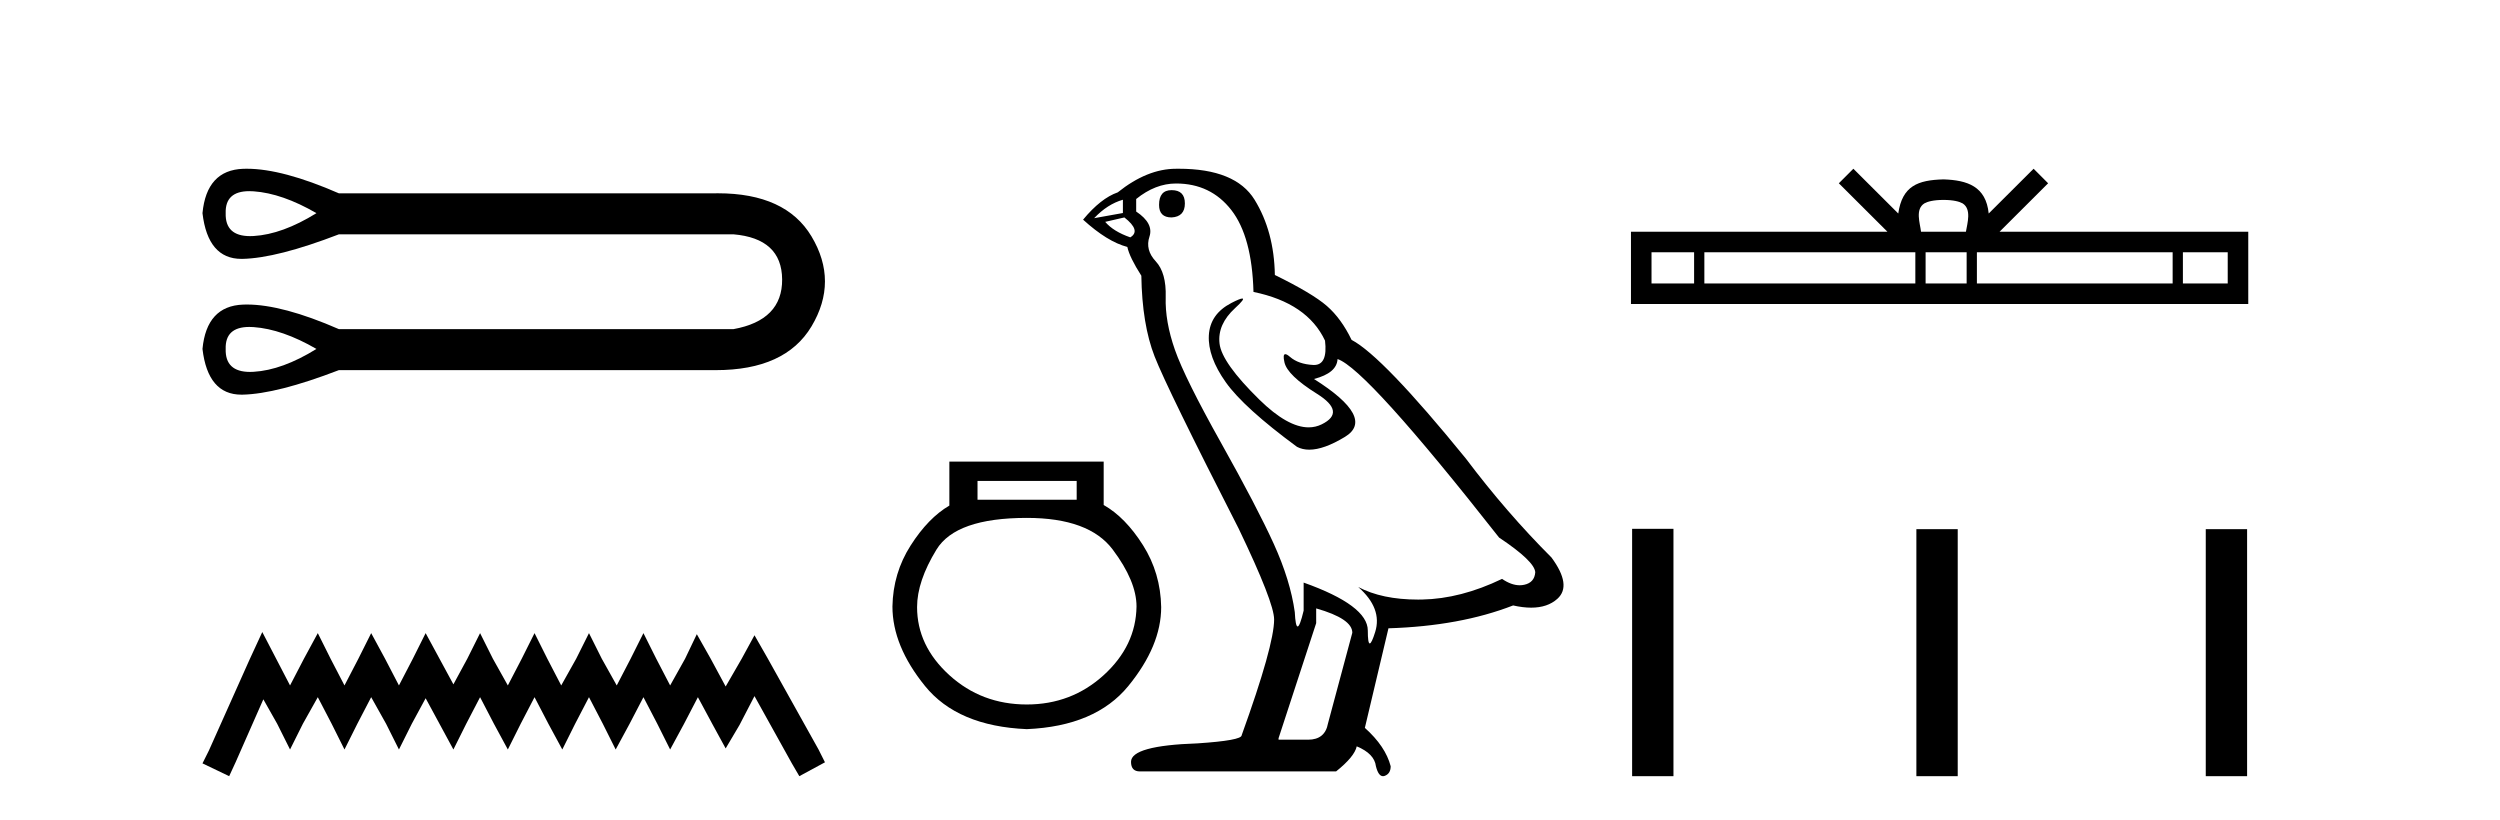
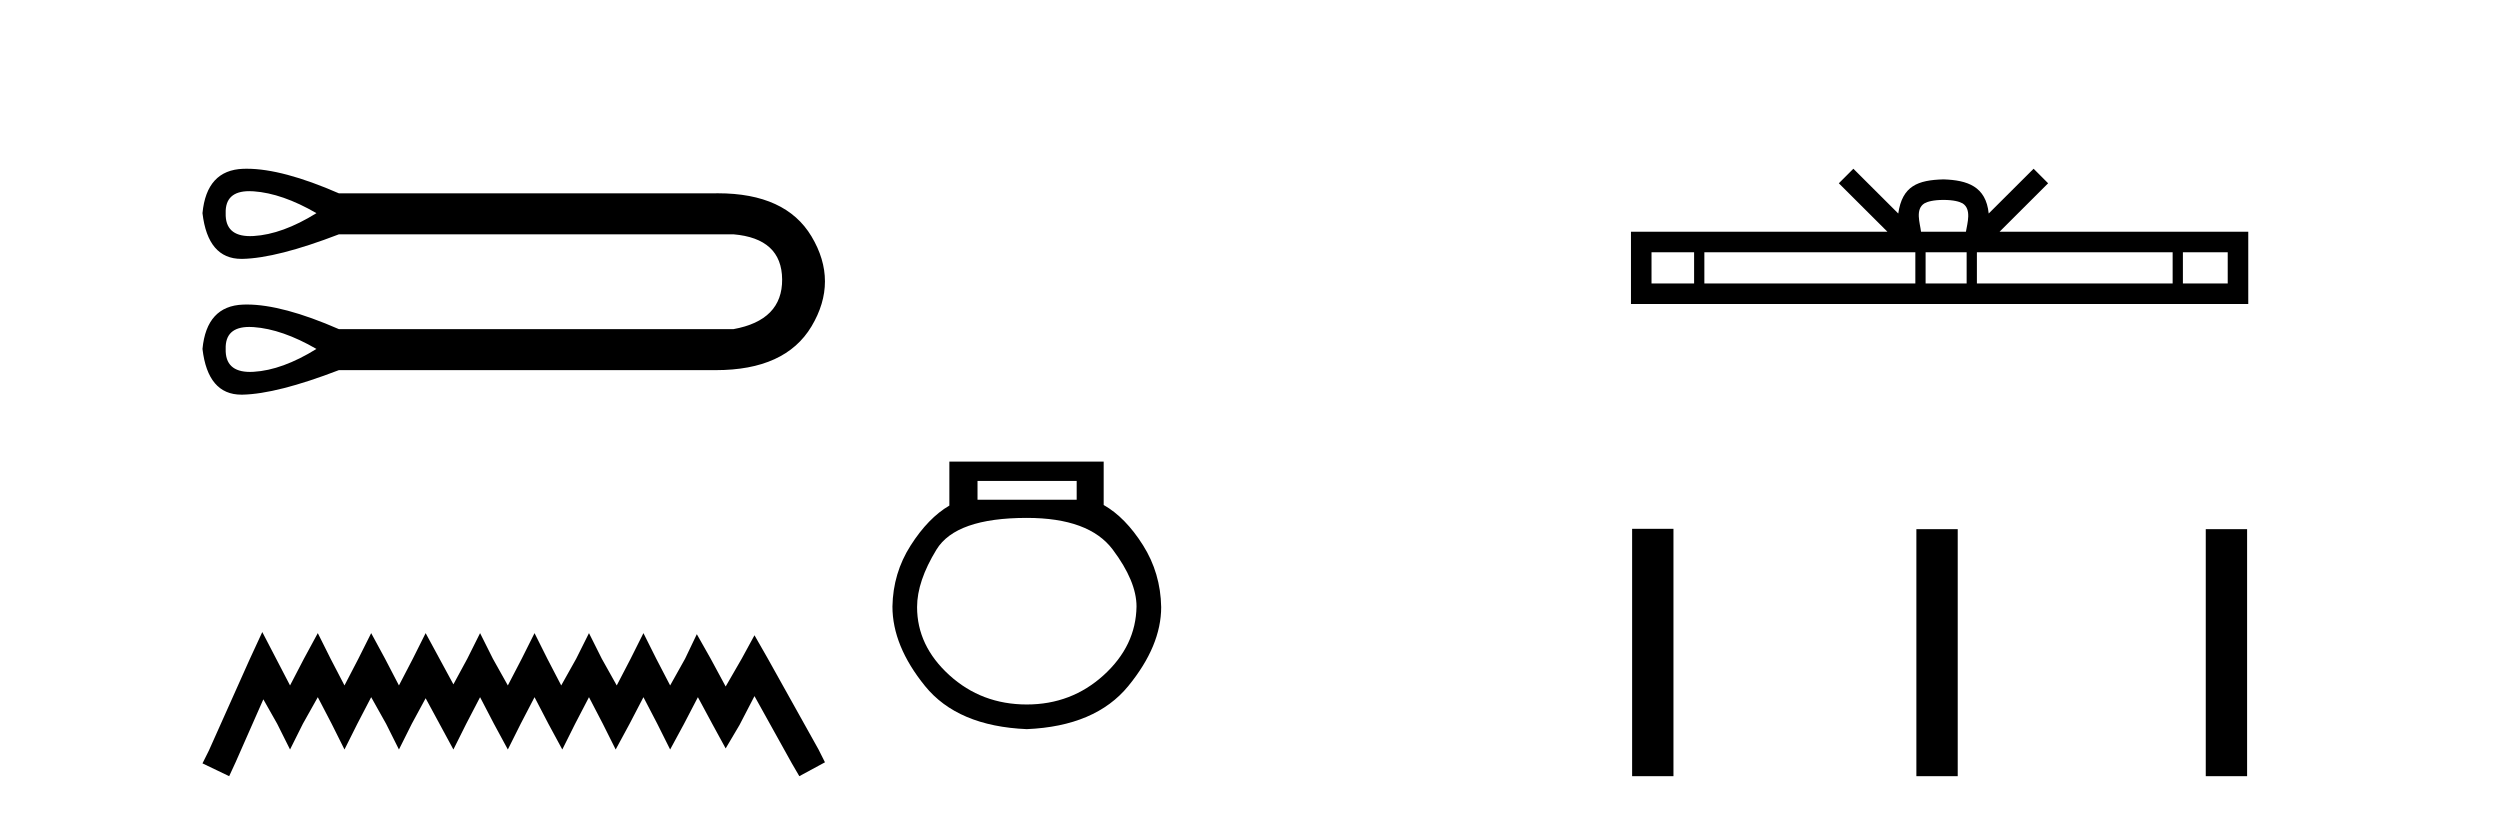
<svg xmlns="http://www.w3.org/2000/svg" width="125.0" height="41.0">
  <path d="M 12.466 9.558 C 12.535 9.558 12.608 9.561 12.683 9.566 C 13.638 9.634 14.684 9.998 15.822 10.658 C 14.684 11.363 13.638 11.744 12.683 11.801 C 12.621 11.804 12.561 11.806 12.503 11.806 C 11.669 11.806 11.263 11.423 11.284 10.658 C 11.263 9.925 11.657 9.558 12.466 9.558 ZM 12.466 16.347 C 12.535 16.347 12.608 16.35 12.683 16.355 C 13.638 16.424 14.684 16.788 15.822 17.447 C 14.684 18.152 13.638 18.533 12.683 18.59 C 12.621 18.594 12.561 18.596 12.503 18.596 C 11.669 18.596 11.263 18.213 11.284 17.447 C 11.263 16.714 11.657 16.347 12.466 16.347 ZM 12.34 8.437 C 12.277 8.437 12.215 8.438 12.154 8.44 C 10.937 8.486 10.261 9.225 10.124 10.658 C 10.303 12.182 10.952 12.944 12.07 12.944 C 12.087 12.944 12.103 12.944 12.12 12.944 C 13.269 12.921 14.878 12.512 16.948 11.715 L 36.667 11.715 C 38.282 11.852 39.095 12.603 39.107 13.967 C 39.118 15.332 38.305 16.162 36.667 16.458 L 16.948 16.458 C 15.068 15.637 13.532 15.226 12.34 15.226 C 12.277 15.226 12.215 15.227 12.154 15.23 C 10.937 15.275 10.261 16.014 10.124 17.447 C 10.303 18.971 10.952 19.733 12.07 19.733 C 12.087 19.733 12.103 19.733 12.12 19.733 C 13.269 19.71 14.878 19.301 16.948 18.505 L 35.576 18.505 C 35.647 18.506 35.718 18.507 35.788 18.507 C 38.107 18.507 39.702 17.778 40.574 16.321 C 41.472 14.82 41.472 13.319 40.574 11.818 C 39.714 10.382 38.153 9.664 35.889 9.664 C 35.786 9.664 35.681 9.665 35.576 9.668 L 16.948 9.668 C 15.068 8.847 13.532 8.437 12.34 8.437 Z" style="fill:#000000;stroke:none" />
  <path d="M 13.114 31.602 L 12.473 32.99 L 10.444 37.528 L 10.124 38.169 L 11.459 38.809 L 11.779 38.115 L 13.167 34.966 L 13.861 36.193 L 14.502 37.475 L 15.142 36.193 L 15.89 34.859 L 16.584 36.193 L 17.224 37.475 L 17.865 36.193 L 18.559 34.859 L 19.306 36.193 L 19.947 37.475 L 20.588 36.193 L 21.282 34.912 L 21.976 36.193 L 22.67 37.475 L 23.31 36.193 L 24.004 34.859 L 24.698 36.193 L 25.392 37.475 L 26.033 36.193 L 26.727 34.859 L 27.421 36.193 L 28.115 37.475 L 28.755 36.193 L 29.449 34.859 L 30.143 36.193 L 30.784 37.475 L 31.478 36.193 L 32.172 34.859 L 32.866 36.193 L 33.507 37.475 L 34.201 36.193 L 34.895 34.859 L 35.642 36.247 L 36.283 37.421 L 36.977 36.247 L 37.724 34.805 L 39.593 38.169 L 39.966 38.809 L 41.248 38.115 L 40.927 37.475 L 38.365 32.884 L 37.724 31.763 L 37.084 32.937 L 36.283 34.325 L 35.535 32.937 L 34.841 31.709 L 34.254 32.937 L 33.507 34.272 L 32.813 32.937 L 32.172 31.656 L 31.531 32.937 L 30.837 34.272 L 30.09 32.937 L 29.449 31.656 L 28.809 32.937 L 28.061 34.272 L 27.367 32.937 L 26.727 31.656 L 26.086 32.937 L 25.392 34.272 L 24.645 32.937 L 24.004 31.656 L 23.364 32.937 L 22.67 34.218 L 21.976 32.937 L 21.282 31.656 L 20.641 32.937 L 19.947 34.272 L 19.253 32.937 L 18.559 31.656 L 17.918 32.937 L 17.224 34.272 L 16.53 32.937 L 15.89 31.656 L 15.196 32.937 L 14.502 34.272 L 13.808 32.937 L 13.114 31.602 Z" style="fill:#000000;stroke:none" />
  <path d="M 53.834 24.047 L 53.834 24.986 L 48.876 24.986 L 48.876 24.047 ZM 51.34 25.895 Q 54.45 25.895 55.638 27.48 Q 56.826 29.064 56.826 30.325 Q 56.797 32.291 55.184 33.758 Q 53.57 35.224 51.34 35.224 Q 49.081 35.224 47.468 33.758 Q 45.854 32.291 45.854 30.355 Q 45.854 29.064 46.823 27.48 Q 47.791 25.895 51.34 25.895 ZM 47.468 23.079 L 47.468 25.279 Q 46.412 25.895 45.532 27.274 Q 44.652 28.653 44.622 30.325 Q 44.622 32.291 46.25 34.3 Q 47.879 36.31 51.34 36.457 Q 54.773 36.31 56.416 34.3 Q 58.059 32.291 58.059 30.355 Q 58.029 28.653 57.149 27.259 Q 56.269 25.866 55.184 25.25 L 55.184 23.079 Z" style="fill:#000000;stroke:none" />
-   <path d="M 58.58 9.507 Q 57.953 9.507 57.953 10.245 Q 57.953 10.872 58.58 10.872 Q 59.244 10.835 59.244 10.171 Q 59.244 9.507 58.58 9.507 ZM 56.145 9.987 L 56.145 10.651 L 54.707 10.909 Q 55.371 10.208 56.145 9.987 ZM 56.219 10.872 Q 57.067 11.536 56.514 11.868 Q 55.666 11.573 55.26 11.093 L 56.219 10.872 ZM 58.801 9.175 Q 60.534 9.175 61.567 10.503 Q 62.6 11.831 62.674 14.597 Q 65.366 15.15 66.251 17.031 Q 66.395 18.249 65.703 18.249 Q 65.682 18.249 65.661 18.248 Q 64.923 18.211 64.499 17.843 Q 64.345 17.709 64.266 17.709 Q 64.129 17.709 64.223 18.119 Q 64.37 18.765 65.845 19.687 Q 67.321 20.609 66.085 21.217 Q 65.779 21.368 65.432 21.368 Q 64.383 21.368 62.969 19.982 Q 61.088 18.138 60.977 17.179 Q 60.866 16.22 61.752 15.408 Q 62.278 14.926 62.113 14.926 Q 62.001 14.926 61.567 15.15 Q 60.498 15.703 60.442 16.773 Q 60.387 17.843 61.291 19.115 Q 62.194 20.388 64.85 22.342 Q 65.121 22.484 65.464 22.484 Q 66.194 22.484 67.247 21.844 Q 68.796 20.904 65.698 18.949 Q 66.841 18.654 66.878 17.953 Q 68.317 18.433 74.955 26.879 Q 76.726 28.059 76.763 28.612 Q 76.726 29.129 76.209 29.239 Q 76.099 29.263 75.985 29.263 Q 75.567 29.263 75.103 28.944 Q 73.038 29.94 71.101 29.977 Q 70.999 29.979 70.899 29.979 Q 69.099 29.979 67.911 29.35 L 67.911 29.35 Q 69.128 30.42 68.759 31.6 Q 68.58 32.172 68.488 32.172 Q 68.39 32.172 68.39 31.526 Q 68.39 30.272 65.182 29.129 L 65.182 30.53 Q 64.993 31.324 64.881 31.324 Q 64.775 31.324 64.739 30.604 Q 64.518 29.018 63.688 27.192 Q 62.858 25.367 61.051 22.139 Q 59.244 18.912 58.746 17.492 Q 58.248 16.072 58.285 14.855 Q 58.321 13.638 57.787 13.066 Q 57.252 12.495 57.473 11.831 Q 57.694 11.167 56.809 10.577 L 56.809 9.95 Q 57.768 9.175 58.801 9.175 ZM 65.809 30.42 Q 67.616 30.936 67.616 31.637 L 66.399 36.173 Q 66.251 36.985 65.403 36.985 L 63.928 36.985 L 63.928 36.911 L 65.809 31.157 L 65.809 30.42 ZM 58.934 8.437 Q 58.868 8.437 58.801 8.438 Q 57.363 8.438 55.887 9.618 Q 55.039 9.913 54.154 10.983 Q 55.371 12.089 56.367 12.347 Q 56.477 12.864 57.067 13.786 Q 57.104 16.22 57.731 17.824 Q 58.358 19.429 61.936 26.436 Q 63.706 30.124 63.706 30.973 Q 63.706 32.264 62.083 36.763 Q 62.083 37.022 59.871 37.169 Q 56.551 37.28 56.551 38.091 Q 56.551 38.571 56.994 38.571 L 66.804 38.571 Q 67.727 37.833 67.837 37.317 Q 68.722 37.685 68.796 38.312 Q 68.92 38.809 69.149 38.809 Q 69.192 38.809 69.239 38.792 Q 69.534 38.681 69.534 38.312 Q 69.276 37.317 68.243 36.394 L 69.423 31.415 Q 73.001 31.305 75.656 30.272 Q 76.148 30.383 76.558 30.383 Q 77.377 30.383 77.869 29.94 Q 78.607 29.276 77.574 27.875 Q 75.324 25.625 73.296 22.932 Q 69.128 17.806 67.579 16.994 Q 67.063 15.925 66.343 15.298 Q 65.624 14.671 63.743 13.749 Q 63.706 11.573 62.729 9.987 Q 61.774 8.437 58.934 8.437 Z" style="fill:#000000;stroke:none" />
  <path d="M 97.174 9.996 C 97.674 9.996 97.976 10.081 98.132 10.17 C 98.586 10.46 98.369 11.153 98.296 11.587 L 96.052 11.587 C 95.998 11.144 95.753 10.467 96.217 10.17 C 96.373 10.081 96.674 9.996 97.174 9.996 ZM 84.705 12.614 L 84.705 14.174 L 82.576 14.174 L 82.576 12.614 ZM 95.767 12.614 L 95.767 14.174 L 85.218 14.174 L 85.218 12.614 ZM 98.332 12.614 L 98.332 14.174 L 96.28 14.174 L 96.28 12.614 ZM 108.632 12.614 L 108.632 14.174 L 98.845 14.174 L 98.845 12.614 ZM 111.386 12.614 L 111.386 14.174 L 109.145 14.174 L 109.145 12.614 ZM 92.668 8.437 L 91.942 9.164 L 94.371 11.587 L 81.548 11.587 L 81.548 15.201 L 112.413 15.201 L 112.413 11.587 L 99.978 11.587 L 102.406 9.164 L 101.68 8.437 L 99.435 10.676 C 99.3 9.319 98.37 9.007 97.174 8.969 C 95.896 9.003 95.112 9.292 94.913 10.676 L 92.668 8.437 Z" style="fill:#000000;stroke:none" />
  <path d="M 81.606 26.441 L 81.606 38.809 L 83.673 38.809 L 83.673 26.441 ZM 95.819 26.458 L 95.819 38.809 L 97.886 38.809 L 97.886 26.458 ZM 110.288 26.458 L 110.288 38.809 L 112.355 38.809 L 112.355 26.458 Z" style="fill:#000000;stroke:none" />
</svg>